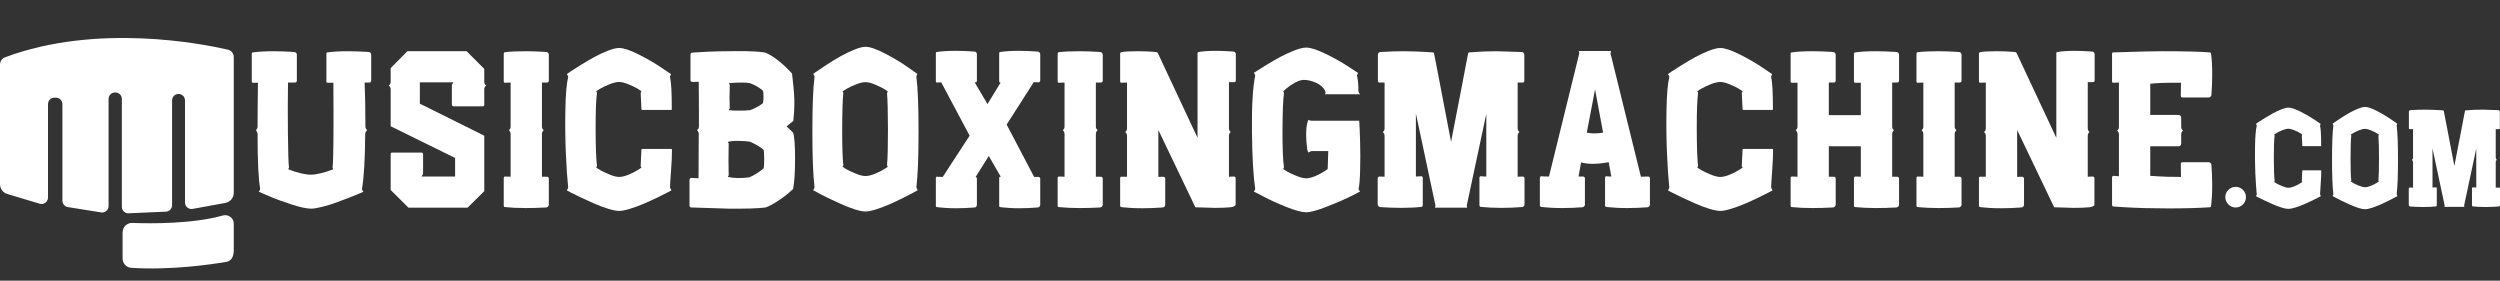
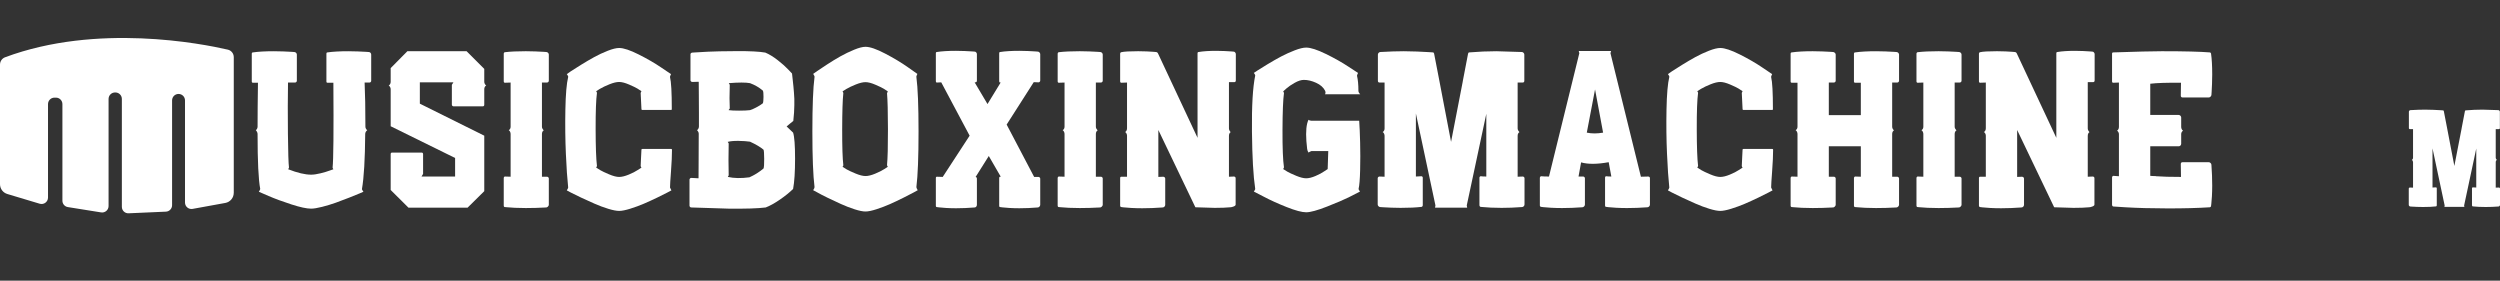
<svg xmlns="http://www.w3.org/2000/svg" id="Layer_1" version="1.1" viewBox="0 0 2378 267">
  <rect x="0" y="0" width="2378" height="267" fill="#333333" stroke="none" />
  <defs>
    <style>
      .st0 {
        fill: #fff;
      }
    </style>
  </defs>
  <path class="st0" d="M222.362,183.44V54.393c0-3.428-2.306-6.396-5.646-7.169-24.524-5.678-124.5-25.387-211.922,7.264C1.906,55.567,0,58.383,0,61.466l0,113.723c0,4.307,2.825,8.105,6.951,9.342l30.829,9.249c3.931,1.179,7.887-1.764,7.887-5.868v-88.895c0-3.395,2.752-6.147,6.147-6.147h1.405c3.395,0,6.147,2.752,6.147,6.147v91.905c0,3.01,2.186,5.574,5.159,6.05l31.657,5.065c3.722.596,7.094-2.28,7.094-6.05v-101.889c0-3.395,2.752-6.147,6.147-6.147h.351c3.395,0,6.147,2.752,6.147,6.147v102.67c0,3.49,2.91,6.274,6.396,6.121l35.521-1.567c3.275-.144,5.856-2.842,5.856-6.121v-99.698c0-3.395,2.752-6.147,6.147-6.147h0c3.395,0,6.147,2.752,6.147,6.147v97.166c0,3.822,3.462,6.711,7.222,6.028l31.138-5.661c4.638-.843,8.009-4.883,8.009-9.596Z" />
-   <path class="st0" d="M125.853,212.061c17.762.655,57.471,1,86.032-7.066,5.262-1.486,10.476,2.304,10.476,7.772l-0,25.237c-0,6.915-2.921,10.366-6.94,11.054-15.198,2.603-53.068,8.095-90.557,5.707-4.657-.297-8.239-4.256-8.239-8.923v-24.841c0-5.064,4.167-9.127,9.228-8.94Z" />
  <g>
    <path class="st0" d="M310.494,51.152c0-.871.311-1.306.933-1.306,5.233-.746,11.862-1.12,19.898-1.12,2.737,0,5.727.062,8.965.187s5.793.249,7.663.373l2.706.187c.688,0,1.264.233,1.73.7s.7,1.046.7,1.73v24.941c0,.498-.171.902-.513,1.213-.342.315-.731.467-1.166.467h-4.58c.498,10.902.75,24.883.75,41.946,0,.684.152,1.306.467,1.866.311.56.591.968.84,1.213l.467.284c-1.182.871-1.839,2.022-1.963,3.456-.187,24.225-1.213,41.694-3.079,52.405-.066.249.027.591.28,1.026.245.435.498.809.746,1.12l.373.564c-.995.435-2.337,1.011-4.016,1.726-1.683.715-4.829,1.994-9.436,3.83-4.611,1.839-8.938,3.472-12.986,4.907-4.047,1.431-8.312,2.725-12.795,3.876-4.487,1.151-8.005,1.726-10.556,1.726-4.176,0-10.404-1.337-18.685-4.016-8.281-2.675-15.54-5.354-21.764-8.032l-9.249-4.016c.871-1.31,1.306-2.212,1.306-2.71-1.68-8.721-2.519-26.189-2.519-52.405-.062-.622-.233-1.232-.513-1.823-.284-.591-.548-1.011-.797-1.26l-.373-.373c.995-.688,1.555-1.746,1.683-3.176,0-11.648.124-25.629.373-41.946h-4.767c-.746,0-1.12-.432-1.12-1.306v-26.251c0-.871.373-1.306,1.12-1.306,5.109-.746,11.741-1.12,19.898-1.12,2.741,0,5.731.062,8.969.187s5.793.249,7.659.373l2.71.187c.684,0,1.275.249,1.773.746.498.502.75,1.061.75,1.683v24.941c0,.435-.175.824-.517,1.166s-.762.513-1.26.513h-6.633c-.249,14.327-.28,30.423-.093,48.295.187,17.877.529,28.743,1.026,32.604l-.746,1.586c8.783,3.425,16.038,5.14,21.768,5.14,2.488,0,5.494-.435,9.012-1.31,3.519-.871,6.431-1.742,8.736-2.613l3.456-1.217c-.502-.809-.75-1.337-.75-1.586.809-7.037,1.061-33.941.75-80.713h-5.7c-.622,0-.933-.432-.933-1.306v-26.251Z" />
    <path class="st0" d="M460.636,84.876v14.665c0,1.061-.47,1.59-1.404,1.59h-27.931c-.373,0-.715-.156-1.026-.467-.315-.311-.467-.684-.467-1.124v-18.868l1.493-2.337h-31.947v20.271l61.281,30.454v52.778l-15.882,15.695h-56.234l-16.908-16.815v-34.097c0-.995.467-1.493,1.4-1.493h27.931c.995,0,1.497.498,1.497,1.493v18.779l-1.497,2.519h31.947v-17.655l-61.277-30.174v-35.217c0-.684-.159-1.322-.467-1.913-.315-.591-.626-1.015-.937-1.264l-.467-.28c1.244-.871,1.87-2.084,1.87-3.643v-12.986l15.878-16.065h56.332l16.815,16.815v12.235c0,.688.152,1.326.467,1.917.311.591.622,1.011.933,1.26l.467.28c-1.248.875-1.866,2.088-1.866,3.643Z" />
    <path class="st0" d="M515.494,120.469c0,.684.152,1.306.467,1.866.311.56.591.968.84,1.213l.467.284c-1.182.871-1.773,2.084-1.773,3.643v40.632h4.763c.498,0,.918.175,1.26.517s.517.731.517,1.166v25.034c0,.56-.28,1.12-.844,1.683-.56.56-1.12.84-1.68.84-6.664.373-13.11.56-19.338.56-3.612,0-7.084-.078-10.416-.233s-5.742-.327-7.239-.513l-2.243-.187c-.746,0-1.12-.529-1.12-1.59v-25.967c0-.373.109-.715.327-1.03.218-.307.482-.467.793-.467,1.31.128,3.114.187,5.42.187v-40.632c0-.684-.14-1.341-.42-1.963s-.575-1.058-.886-1.306l-.47-.373c1.186-.688,1.777-1.808,1.777-3.363v-41.946l-5.42.187c-.746,0-1.12-.498-1.12-1.493v-26.064c0-.373.109-.715.327-1.026s.482-.467.793-.467c5.233-.622,11.866-.933,19.898-.933,2.741,0,5.731.062,8.969.187s5.793.249,7.659.373l2.71.187c.684,0,1.275.249,1.773.746.498.502.75,1.061.75,1.683v24.941c0,.435-.175.824-.517,1.166s-.762.513-1.26.513h-4.763v41.946Z" />
    <path class="st0" d="M637.329,178.383l1.306,2.71c-.995.502-2.321,1.201-3.97,2.103-1.652.902-4.798,2.473-9.436,4.716-4.638,2.243-8.965,4.218-12.982,5.933-4.02,1.715-8.27,3.27-12.752,4.669-4.483,1.404-8.005,2.103-10.556,2.103-2.554,0-6.011-.669-10.369-2.01-4.362-1.337-8.736-2.97-13.126-4.903-4.389-1.928-8.612-3.845-12.659-5.746-4.047-1.897-7.317-3.503-9.809-4.809l-3.83-2.057c.871-1.431,1.31-2.337,1.31-2.71-.875-8.032-1.606-18.775-2.197-32.227s-.746-27.449-.467-41.989c.28-14.541,1.166-24.863,2.663-30.967.058-.249-.016-.591-.233-1.03-.222-.432-.455-.805-.704-1.12l-.373-.56c.937-.684,2.228-1.586,3.876-2.71,1.652-1.12,4.767-3.095,9.343-5.933,4.576-2.83,8.876-5.354,12.892-7.566,4.016-2.208,8.281-4.203,12.799-5.976,4.514-1.777,8.141-2.663,10.882-2.663,4.234,0,10.462,2.072,18.681,6.213,8.223,4.141,15.38,8.297,21.484,12.468l9.156,6.166c-.062.187-.156.404-.28.653s-.28.626-.467,1.124-.249.871-.187,1.12c1.12,4.358,1.68,14.479,1.68,30.361,0,.56-.187.84-.56.84h-27.557c-.498,0-.746-.28-.746-.84,0-1.124-.124-3.674-.373-7.663-.249-3.981-.373-6.567-.373-7.752l.746-1.586c-.933-.684-2.197-1.508-3.783-2.477-1.59-.964-4.269-2.255-8.036-3.876-3.767-1.617-6.897-2.43-9.385-2.43-2.492,0-5.56.735-9.203,2.197s-6.679,2.912-9.109,4.343l-3.55,2.243c.498.809.75,1.337.75,1.586-.875,6.291-1.295,17.783-1.264,34.47.031,16.691.451,28.397,1.264,35.123l-.75,1.497c.995.684,2.321,1.508,3.973,2.477,1.648.964,4.421,2.271,8.312,3.923,3.892,1.648,7.084,2.473,9.576,2.473,2.488,0,5.509-.731,9.059-2.193s6.446-2.943,8.689-4.436l3.456-2.243c-.498-.746-.746-1.244-.746-1.497,0-1.12.124-3.795.373-8.032.249-4.234.373-6.726.373-7.473,0-.498.249-.746.746-.746h27.557c.498,0,.746.249.746.746,0,5.416-.311,12.235-.933,20.458-.622,8.219-.933,13.39-.933,15.505Z" />
    <path class="st0" d="M664.82,120.469v-13.079c0-4.607-.035-10.431-.093-17.468-.062-7.037-.093-11.084-.093-12.146l-6.073.187c-.435,0-.84-.156-1.213-.467-.377-.311-.564-.653-.564-1.026v-24.945c0-.373.187-.711.564-1.026.373-.311.778-.467,1.213-.467,3.798-.249,8.67-.529,14.618-.84,5.948-.311,15.182-.498,27.697-.56,12.519-.062,21.547.404,27.091,1.4,3.736,1.559,7.721,4.001,11.959,7.333,4.234,3.332,7.535,6.275,9.899,8.829l3.55,3.736c.124,1.306.358,3.425.704,6.353.342,2.928.56,4.996.653,6.209.093,1.217.249,3.036.467,5.466s.342,4.456.373,6.073c.031,1.621.031,3.627,0,6.026-.031,2.395-.124,4.794-.28,7.193s-.389,4.996-.7,7.799c-.813.56-1.932,1.466-3.363,2.71-1.435,1.244-2.43,2.088-2.99,2.519,1.431,1.248,3.487,3.211,6.166,5.886,1.244,3.865,1.866,12.099,1.866,24.708,0,12.612-.622,22.219-1.866,28.821-3.301,3.301-7.492,6.695-12.566,10.182-5.078,3.487-9.576,5.976-13.499,7.473-7.348.933-19.148,1.306-35.403,1.12l-35.403-1.12c-.439,0-.828-.171-1.17-.513s-.513-.762-.513-1.264v-24.661c0-.435.171-.824.513-1.166s.731-.513,1.17-.513l6.913.373c0-1.31.027-7.193.093-17.655.058-10.462.093-18.685.093-24.661,0-.622-.14-1.232-.42-1.823-.284-.591-.548-1.011-.797-1.26l-.467-.373c1.124-.688,1.742-1.808,1.87-3.363ZM726.288,160.262c.432-1.12.638-4.156.607-9.109-.031-4.949-.233-7.861-.607-8.732-2.803-2.43-7.099-4.98-12.892-7.659-2.99-.435-6.648-.684-10.976-.75-4.331-.058-7.741.253-10.229.937,0,.124.171.389.513.793s.482.731.42.98c-.124,3.491-.187,8.612-.187,15.369s.062,11.566.187,14.432c.062.249-.047.544-.327.886s-.42.641-.42.886c5.727,1.31,12.546,1.435,20.458.377,4.794-2.119,9.277-4.922,13.452-8.41ZM725.631,98.234c.377-.871.575-2.896.61-6.073.027-3.176-.175-5.167-.61-5.976-3.487-2.99-7.566-5.358-12.235-7.099-4.109-.75-10.804-.75-20.085,0,0,.249.14.529.42.84s.42.56.42.746c-.311,9.467-.311,16.908,0,22.324,0,.253-.187.579-.56.984s-.529.669-.467.793c2.115.311,5.4.467,9.856.467,4.452,0,7.924-.156,10.416-.467,1.244-.311,3.161-1.135,5.746-2.477,2.582-1.337,4.747-2.69,6.489-4.063Z" />
    <path class="st0" d="M823.275,44.519c4.234,0,10.462,2.15,18.681,6.446,8.223,4.3,15.38,8.596,21.484,12.892l9.156,6.446c-.062.187-.156.404-.28.653s-.28.622-.467,1.12c-.187.502-.249.875-.187,1.124,1.369,10.338,2.053,27.62,2.053,51.845s-.684,41.88-2.053,52.965c0,.249.109.626.327,1.124s.42.902.607,1.213l.373.56c-.995.56-2.321,1.295-3.97,2.197-1.652.902-4.798,2.519-9.436,4.856-4.638,2.337-8.965,4.389-12.982,6.166-4.02,1.773-8.27,3.394-12.752,4.856-4.483,1.466-8.005,2.197-10.556,2.197-2.554,0-6.011-.7-10.369-2.103-4.362-1.4-8.736-3.095-13.126-5.089-4.389-1.994-8.612-3.97-12.659-5.933-4.047-1.96-7.317-3.659-9.809-5.089l-3.83-2.057c.871-1.306,1.31-2.271,1.31-2.896-1.372-11.147-2.057-28.817-2.057-53.011s.684-41.46,2.057-51.798c.058-.249-.016-.607-.233-1.077-.222-.467-.455-.886-.704-1.26l-.373-.56c.937-.684,2.228-1.602,3.876-2.757,1.652-1.151,4.767-3.223,9.343-6.213,4.576-2.99,8.876-5.602,12.892-7.846s8.281-4.296,12.799-6.166c4.514-1.866,8.141-2.803,10.882-2.803ZM801.414,86.932c.062.062.14.171.233.327s.218.389.377.7c.152.311.198.56.14.746-.688,6.415-1.046,17.83-1.077,34.237-.031,16.411.327,27.76,1.077,34.05.058.187.027.42-.093.7-.128.28-.28.517-.47.704l-.187.28c.995.684,2.321,1.508,3.973,2.473,1.648.968,4.421,2.259,8.312,3.876,3.892,1.621,7.084,2.43,9.576,2.43,2.488,0,5.509-.731,9.059-2.193,3.55-1.466,6.446-2.912,8.689-4.347l3.456-2.239c-.498-.75-.746-1.31-.746-1.683.622-6.411.918-17.795.886-34.143s-.327-27.728-.886-34.143l.746-1.773c-.933-.684-2.197-1.508-3.783-2.477-1.59-.964-4.269-2.255-8.036-3.876-3.767-1.617-6.897-2.43-9.385-2.43-2.492,0-5.56.735-9.203,2.197-3.643,1.462-6.679,2.912-9.109,4.343l-3.55,2.243Z" />
    <path class="st0" d="M950.437,195.572v-26.154c0-.871.311-1.31.933-1.31h.56l-11.395-19.708-12.519,19.894c.809.187,1.213.75,1.213,1.683v24.848c0,.688-.218,1.279-.653,1.777s-.933.746-1.493.746c-6.104.498-12.021.746-17.748.746-3.305,0-6.462-.093-9.483-.28s-5.218-.373-6.586-.56l-2.15-.28c-.622,0-.933-.467-.933-1.404v-26.154c0-.871.311-1.31.933-1.31,1.31,0,3.176.066,5.606.187l25.594-39.233-26.994-50.725-4.207.187c-.622,0-.933-.498-.933-1.493v-26.251c0-.871.311-1.306.933-1.306,4.735-.746,10.804-1.12,18.219-1.12,2.55,0,5.307.062,8.266.187s5.28.249,6.959.373l2.523.187c.56,0,1.058.249,1.493.746s.653,1.061.653,1.68v25.131c0,1.12-.529,1.68-1.586,1.68h-.56l12.235,20.645,12.612-20.645-.56.187c-.622,0-.933-.498-.933-1.493v-26.251c0-.871.311-1.306.933-1.306,4.732-.746,10.804-1.12,18.215-1.12,2.554,0,5.291.062,8.223.187,2.924.124,5.198.249,6.819.373l2.519.187c.56,0,1.089.249,1.59.746.498.498.746,1.061.746,1.68v25.131c0,.435-.171.824-.513,1.166s-.7.513-1.073.513c-1.124,0-2.648-.058-4.58-.187l-25.781,40.356,26.154,49.788h4.207c.373,0,.731.175,1.073.517s.513.731.513,1.166v24.848c0,.622-.249,1.201-.746,1.73-.502.529-1.03.793-1.59.793-5.976.498-11.831.746-17.562.746-3.301,0-6.462-.093-9.483-.28s-5.245-.373-6.676-.56l-2.057-.28c-.622,0-.933-.467-.933-1.404Z" />
    <path class="st0" d="M1042.381,120.469c0,.684.152,1.306.467,1.866.311.56.591.968.84,1.213l.467.284c-1.182.871-1.773,2.084-1.773,3.643v40.632h4.763c.498,0,.918.175,1.26.517s.517.731.517,1.166v25.034c0,.56-.28,1.12-.844,1.683-.56.56-1.12.84-1.68.84-6.664.373-13.11.56-19.338.56-3.612,0-7.084-.078-10.416-.233s-5.742-.327-7.239-.513l-2.243-.187c-.746,0-1.12-.529-1.12-1.59v-25.967c0-.373.109-.715.327-1.03.218-.307.482-.467.793-.467,1.31.128,3.114.187,5.42.187v-40.632c0-.684-.14-1.341-.42-1.963s-.575-1.058-.886-1.306l-.47-.373c1.186-.688,1.777-1.808,1.777-3.363v-41.946l-5.42.187c-.746,0-1.12-.498-1.12-1.493v-26.064c0-.373.109-.715.327-1.026s.482-.467.793-.467c5.233-.622,11.866-.933,19.898-.933,2.741,0,5.731.062,8.969.187s5.793.249,7.659.373l2.71.187c.684,0,1.275.249,1.773.746.498.502.75,1.061.75,1.683v24.941c0,.435-.175.824-.517,1.166s-.762.513-1.26.513h-4.763v41.946Z" />
    <path class="st0" d="M1173.932,78.15h-4.953v43.999c0,.622.14,1.232.42,1.823s.544,1.011.797,1.26l.467.373c-1.124.746-1.683,1.963-1.683,3.643v38.859l4.58-.187c1.182,0,1.773.56,1.773,1.683v25.034c0,.688-.638,1.279-1.917,1.777-1.275.498-2.317.746-3.126.746-3.678.373-8.627.56-14.856.56l-18.401-.56-35.217-73.52v44.652l4.763-.187c1.182.253,1.777.875,1.777,1.87v24.848c0,.688-.253,1.279-.75,1.777s-1.089.746-1.773.746c-6.664.498-13.11.746-19.338.746-3.612,0-7.084-.093-10.416-.28s-5.742-.373-7.239-.56l-2.243-.28c-.311,0-.575-.14-.793-.42s-.327-.61-.327-.984v-26.154c0-.871.373-1.31,1.12-1.31h5.42v-39.046c0-.622-.14-1.229-.42-1.82-.28-.595-.575-1.015-.886-1.264l-.47-.373c1.186-.746,1.777-1.963,1.777-3.643v-43.439l-5.42.187c-.746,0-1.12-.498-1.12-1.493v-26.064c0-.373.109-.715.327-1.026s.482-.467.793-.467c2.554-.622,7.908-.933,16.069-.933,2.741,0,5.497.062,8.27.187,2.768.124,4.84.249,6.209.373l2.15.187c.995,0,1.711.435,2.15,1.306l37.646,80.339V50.779c0-.871.338-1.306,1.026-1.306,4.296-.746,9.902-1.12,16.815-1.12,2.364,0,4.918.062,7.659.187s4.887.249,6.446.373l2.333.187c.564,0,1.061.249,1.497.746s.653,1.061.653,1.68v24.945c0,1.12-.529,1.68-1.586,1.68Z" />
    <path class="st0" d="M1244.668,145.13c-.684-.937-1.12-2.088-1.306-3.456-1.306-10.587-1.306-18.623,0-24.101.498-1.87.933-3.083,1.306-3.643.249.249.61.451,1.077.607s.855.233,1.166.233l.467.093h45.492c.377,5.416.669,12.363.89,20.831.218,8.472.218,17.142,0,26.018-.222,8.872-.704,14.805-1.45,17.795-.062.249.016.591.233,1.026s.451.809.704,1.12l.373.56c-2.803,1.497-6.399,3.336-10.789,5.513-4.393,2.181-11.213,5.093-20.458,8.736-9.249,3.643-15.898,5.462-19.945,5.462-4.051,0-10.229-1.648-18.545-4.949-8.312-3.301-15.583-6.602-21.811-9.902l-9.436-4.86c.124-.121.264-.307.42-.56.156-.245.358-.607.61-1.073.245-.467.338-.824.28-1.073-1.808-12.021-2.834-30.158-3.083-54.415-.249-24.257.778-41.958,3.083-53.109.058-.245-.016-.591-.233-1.026-.222-.435-.455-.809-.704-1.12l-.373-.467c.937-.622,2.228-1.481,3.876-2.57,1.652-1.089,4.767-3.021,9.343-5.793,4.576-2.768,8.876-5.214,12.892-7.333,4.016-2.115,8.281-4.047,12.799-5.793,4.514-1.742,8.141-2.613,10.882-2.613,4.234,0,10.462,2.006,18.681,6.022,8.223,4.02,15.38,8.052,21.484,12.099l9.156,5.98c-.062.187-.156.404-.28.653s-.28.622-.467,1.12c-.187.502-.249.875-.187,1.124.871,3.612,1.306,8.312,1.306,14.105,0,1.058.56,2.146,1.683,3.27h-33.444c.622-1.061.622-2.212,0-3.456-1.621-3.114-4.452-5.591-8.503-7.43-4.047-1.835-7.908-2.753-11.582-2.753-2.554,0-5.462.918-8.732,2.753-3.27,1.839-5.933,3.662-7.99,5.466l-2.99,2.71c.498.809.75,1.337.75,1.586-.875,6.291-1.341,17.97-1.404,35.03-.062,17.068.404,28.961,1.404,35.687l-.75,1.586c.995.688,2.321,1.512,3.973,2.477,1.648.968,4.421,2.259,8.312,3.876,3.892,1.621,7.084,2.43,9.576,2.43,2.488,0,5.447-.731,8.872-2.197,3.425-1.462,6.197-2.943,8.316-4.436l3.27-2.15c.124-5.789.311-11.489.56-17.095h-16.069c-1.182.439-2.088.906-2.71,1.404Z" />
    <path class="st0" d="M1448.433,167.921c.498,0,.902.175,1.217.513.311.346.467.735.467,1.17v24.848c0,.684-.249,1.279-.746,1.777-.502.498-1.093.746-1.777.746-6.602.498-13.017.746-19.245.746-3.55,0-6.99-.078-10.322-.233s-5.777-.327-7.333-.513l-2.239-.187c-.315,0-.595-.171-.844-.513s-.373-.704-.373-1.077v-26.154c0-.373.124-.704.373-.984s.529-.42.844-.42c1.244.187,3.017.28,5.323.28v-59.691l-18.588,87.155.373,2.15h-30.547l.373-2.15-18.588-87.435v59.971l5.323-.28c.311,0,.591.14.84.42s.377.61.377.984v26.154c0,.373-.128.735-.377,1.077s-.529.513-.84.513c-5.229.622-11.862.933-19.898.933-2.741,0-5.711-.062-8.919-.187-3.208-.124-5.715-.249-7.519-.373l-2.803-.187c-.622,0-1.201-.249-1.73-.746s-.793-1.093-.793-1.777v-24.848c0-.435.171-.824.513-1.17.342-.338.731-.513,1.17-.513,1.182,0,2.799.062,4.856.187v-38.859c0-.684-.14-1.337-.42-1.96s-.575-1.061-.886-1.31l-.47-.373c1.186-.746,1.777-1.897,1.777-3.456v-43.626h-4.669c-1.124,0-1.683-.56-1.683-1.68v-24.941c0-.622.249-1.182.746-1.683.498-.498,1.03-.746,1.59-.746,8.654-.498,16.096-.746,22.324-.746,3.612,0,7.737.093,12.379.28,4.638.187,8.359.373,11.162.56l4.203.28c.498,0,.875.435,1.124,1.306v.187l3.643,18.779,1.4,7.286,11.022,57.545,11.119-57.358v-.187l5.043-26.251c.187-.871.56-1.306,1.12-1.306,9.032-.746,17.624-1.12,25.784-1.12l24.288.746c.56,0,1.089.249,1.586.746.498.502.75,1.061.75,1.683v24.941c0,1.12-.56,1.68-1.683,1.68h-4.669v43.626c0,.622.156,1.232.467,1.823s.591,1.011.84,1.26l.467.373c-1.182.746-1.773,1.963-1.773,3.643v38.859l4.856-.187Z" />
    <path class="st0" d="M1464.711,195.385v-26.154c0-.373.121-.731.373-1.077.245-.338.529-.513.84-.513,1.804.187,4.296.28,7.473.28l28.864-117.329-.56-2.053h30.734l-.56,2.053,28.957,117.515,6.819-.187c1.186,0,1.777.56,1.777,1.683v25.034c0,.622-.249,1.201-.746,1.73-.502.529-1.03.793-1.59.793-6.664.498-13.172.746-19.521.746-3.55,0-6.979-.093-10.276-.28-3.305-.187-5.7-.373-7.193-.56l-2.243-.28c-.746,0-1.12-.467-1.12-1.404v-26.154c0-1.058.373-1.59,1.12-1.59,1.182.187,2.803.28,4.856.28l-2.519-13.639c-10.902,1.994-19.649,2.057-26.251.187l-2.43,13.452h4.393c.432,0,.824.175,1.166.513.342.346.513.735.513,1.17v25.034c0,.622-.264,1.201-.793,1.73s-1.077.793-1.637.793c-6.664.498-13.11.746-19.334.746-3.612,0-7.088-.093-10.416-.28-3.332-.187-5.746-.373-7.239-.56l-2.243-.28c-.311,0-.595-.14-.84-.42-.253-.28-.373-.61-.373-.984ZM1517.209,85.062l-7.846,41.103c4.669.999,9.836.999,15.505,0l-7.659-41.103Z" />
    <path class="st0" d="M1684.727,178.383l1.306,2.71c-.995.502-2.317,1.201-3.966,2.103-1.656.902-4.798,2.473-9.44,4.716s-8.965,4.218-12.986,5.933c-4.012,1.715-8.266,3.27-12.752,4.669-4.479,1.404-8.001,2.103-10.552,2.103-2.558,0-6.011-.669-10.373-2.01-4.354-1.337-8.732-2.97-13.126-4.903-4.386-1.928-8.608-3.845-12.651-5.746-4.051-1.897-7.325-3.503-9.813-4.809l-3.826-2.057c.871-1.431,1.306-2.337,1.306-2.71-.871-8.032-1.602-18.775-2.193-32.227-.599-13.452-.754-27.449-.474-41.989.28-14.541,1.174-24.863,2.667-30.967.062-.249-.016-.591-.233-1.03-.218-.432-.451-.805-.7-1.12l-.373-.56c.933-.684,2.224-1.586,3.872-2.71,1.648-1.12,4.767-3.095,9.346-5.933,4.572-2.83,8.872-5.354,12.884-7.566,4.02-2.208,8.289-4.203,12.799-5.976,4.518-1.777,8.141-2.663,10.886-2.663,4.23,0,10.458,2.072,18.685,6.213,8.219,4.141,15.38,8.297,21.484,12.468l9.152,6.166c-.062.187-.156.404-.28.653s-.28.626-.467,1.124-.249.871-.187,1.12c1.12,4.358,1.68,14.479,1.68,30.361,0,.56-.187.84-.56.84h-27.557c-.498,0-.746-.28-.746-.84,0-1.124-.124-3.674-.373-7.663-.249-3.981-.373-6.567-.373-7.752l.746-1.586c-.933-.684-2.193-1.508-3.787-2.477-1.586-.964-4.261-2.255-8.032-3.876-3.763-1.617-6.897-2.43-9.385-2.43-2.496,0-5.56.735-9.199,2.197-3.647,1.462-6.679,2.912-9.113,4.343l-3.546,2.243c.498.809.746,1.337.746,1.586-.871,6.291-1.299,17.783-1.26,34.47.031,16.691.451,28.397,1.26,35.123l-.746,1.497c.995.684,2.317,1.508,3.966,2.477,1.648.964,4.424,2.271,8.312,3.923,3.896,1.648,7.084,2.473,9.58,2.473,2.488,0,5.513-.731,9.059-2.193,3.554-1.462,6.446-2.943,8.686-4.436l3.46-2.243c-.498-.746-.746-1.244-.746-1.497,0-1.12.124-3.795.373-8.032.249-4.234.373-6.726.373-7.473,0-.498.249-.746.746-.746h27.557c.498,0,.746.249.746.746,0,5.416-.311,12.235-.933,20.458-.622,8.219-.933,13.39-.933,15.505Z" />
    <path class="st0" d="M1763.496,51.152c0-.871.373-1.306,1.12-1.306,5.233-.746,11.866-1.12,19.898-1.12,2.745,0,5.731.062,8.973.187,3.235.124,5.754.249,7.566.373l2.799.187c.684,0,1.275.249,1.773.746.498.502.754,1.061.754,1.683v24.941c0,.435-.179.824-.521,1.166s-.762.513-1.26.513h-4.759v41.946c0,.684.14,1.306.42,1.866s.575.968.886,1.213l.467.284c-1.182.871-1.773,2.084-1.773,3.643v40.632h4.759c.498,0,.918.175,1.26.517s.521.731.521,1.166v25.034c0,.56-.272,1.12-.801,1.683-.529.56-1.104.84-1.726.84-6.664.373-13.11.56-19.338.56-3.546,0-6.99-.078-10.318-.233-3.336-.156-5.777-.327-7.333-.513l-2.247-.187c-.746,0-1.12-.529-1.12-1.59v-25.967c0-.373.124-.715.373-1.03.249-.307.498-.467.746-.467,1.314.128,3.118.187,5.42.187v-28.957h-30.45v28.957h4.767c.498,0,.918.175,1.26.517s.513.731.513,1.166v25.034c0,.56-.28,1.12-.84,1.683-.56.56-1.12.84-1.687.84-6.664.373-13.11.56-19.331.56-3.616,0-7.092-.078-10.42-.233s-5.746-.327-7.239-.513l-2.239-.187c-.746,0-1.12-.529-1.12-1.59v-25.967c0-.373.101-.715.327-1.03.218-.307.482-.467.793-.467,1.306.128,3.11.187,5.42.187v-40.632c0-.684-.148-1.341-.428-1.963s-.575-1.058-.886-1.306l-.467-.373c1.182-.688,1.781-1.808,1.781-3.363v-41.76h-5.42c-.746,0-1.12-.432-1.12-1.306v-26.251c0-.871.373-1.306,1.12-1.306,5.101-.746,11.734-1.12,19.898-1.12,2.737,0,5.723.062,8.965.187,3.235.124,5.793.249,7.659.373l2.706.187c.568,0,1.127.249,1.687.746.56.502.84,1.061.84,1.683v24.941c0,.435-.171.824-.513,1.166s-.762.513-1.26.513h-4.767v31.014h30.45v-30.827h-5.42c-.746,0-1.12-.432-1.12-1.306v-26.251Z" />
    <path class="st0" d="M1859.278,120.469c0,.684.156,1.306.467,1.866s.591.968.84,1.213l.467.284c-1.182.871-1.773,2.084-1.773,3.643v40.632h4.767c.498,0,.918.175,1.26.517s.513.731.513,1.166v25.034c0,.56-.28,1.12-.84,1.683-.56.56-1.12.84-1.687.84-6.664.373-13.11.56-19.331.56-3.616,0-7.092-.078-10.42-.233s-5.746-.327-7.239-.513l-2.239-.187c-.746,0-1.12-.529-1.12-1.59v-25.967c0-.373.101-.715.327-1.03.218-.307.482-.467.793-.467,1.306.128,3.11.187,5.42.187v-40.632c0-.684-.148-1.341-.428-1.963s-.575-1.058-.886-1.306l-.467-.373c1.182-.688,1.781-1.808,1.781-3.363v-41.946l-5.42.187c-.746,0-1.12-.498-1.12-1.493v-26.064c0-.373.101-.715.327-1.026.218-.311.482-.467.793-.467,5.225-.622,11.858-.933,19.898-.933,2.737,0,5.723.062,8.965.187,3.235.124,5.793.249,7.659.373l2.706.187c.684,0,1.275.249,1.781.746.498.502.746,1.061.746,1.683v24.941c0,.435-.171.824-.513,1.166s-.762.513-1.26.513h-4.767v41.946Z" />
    <path class="st0" d="M1990.821,78.15h-4.945v43.999c0,.622.14,1.232.42,1.823s.544,1.011.793,1.26l.467.373c-1.12.746-1.68,1.963-1.68,3.643v38.859l4.572-.187c1.182,0,1.781.56,1.781,1.683v25.034c0,.688-.645,1.279-1.921,1.777s-2.317.746-3.126.746c-3.678.373-8.631.56-14.852.56l-18.405-.56-35.217-73.52v44.652l4.767-.187c1.182.253,1.773.875,1.773,1.87v24.848c0,.688-.249,1.279-.746,1.777-.505.498-1.096.746-1.781.746-6.664.498-13.11.746-19.331.746-3.616,0-7.092-.093-10.42-.28s-5.746-.373-7.239-.56l-2.239-.28c-.311,0-.575-.14-.793-.42-.226-.28-.327-.61-.327-.984v-26.154c0-.871.373-1.31,1.12-1.31h5.42v-39.046c0-.622-.148-1.229-.428-1.82-.28-.595-.575-1.015-.886-1.264l-.467-.373c1.182-.746,1.781-1.963,1.781-3.643v-43.439l-5.42.187c-.746,0-1.12-.498-1.12-1.493v-26.064c0-.373.101-.715.327-1.026.218-.311.482-.467.793-.467,2.55-.622,7.908-.933,16.065-.933,2.737,0,5.497.062,8.266.187,2.776.124,4.844.249,6.213.373l2.146.187c.995,0,1.718.435,2.154,1.306l37.643,80.339V50.779c0-.871.342-1.306,1.026-1.306,4.3-.746,9.906-1.12,16.819-1.12,2.364,0,4.914.062,7.659.187,2.737.124,4.891.249,6.446.373l2.333.187c.56,0,1.058.249,1.493.746s.661,1.061.661,1.68v24.945c0,1.12-.537,1.68-1.594,1.68Z" />
    <path class="st0" d="M2100.988,154.282c.622,0,1.197.268,1.726.797s.793,1.104.793,1.726c.498,6.788.746,13.359.746,19.712,0,3.55-.093,6.959-.28,10.229-.187,3.27-.373,5.622-.56,7.053l-.28,2.243c0,.498-.342.871-1.026,1.12-11.648.746-25.131,1.104-40.45,1.073-15.318-.031-28.677-.389-40.076-1.073l-11.485-.746c-.249,0-.498-.171-.746-.517-.249-.338-.373-.7-.373-1.073v-25.967c0-.377.124-.731.373-1.077.249-.342.498-.513.746-.513l5.42.373v-39.979c0-.622-.148-1.217-.428-1.777s-.575-.964-.886-1.213l-.467-.373c1.182-.75,1.781-1.963,1.781-3.643v-42.133l-5.42.187c-.746,0-1.12-.432-1.12-1.306v-26.251c0-.871.373-1.306,1.12-1.306,22.355-.746,37.611-1.12,45.768-1.12h2.247c19.548,0,34.221.373,43.995,1.12.684.249,1.026.622,1.026,1.12.746,5.109,1.12,11.741,1.12,19.898,0,2.741-.062,5.731-.187,8.969-.124,3.239-.249,5.789-.373,7.659l-.187,2.71c0,.56-.264,1.12-.793,1.68s-1.104.84-1.726.84h-24.851c-1.182,0-1.773-.591-1.773-1.773.124-3.425.187-7.504.187-12.239h-.187c-13.141-.124-22.822.187-29.05.937v29.703h26.998c.684,0,1.26.253,1.726.75s.7,1.058.7,1.68v8.876c0,.746.14,1.415.42,2.006.28.595.575,1.015.886,1.264l.467.373c-1.182.809-1.773,1.928-1.773,3.363v9.059c0,.688-.233,1.264-.7,1.73s-1.042.7-1.726.7h-26.998v28.117l1.12.093c.746.062,1.4.093,1.96.093h1.687c.373,0,.614.062.746.187,5.98.439,13.825.653,23.537.653h.187l-.187-12.235c0-1.182.591-1.777,1.773-1.777h24.851Z" />
  </g>
  <g>
-     <path class="st0" d="M2136.352,187.489c0,2.71-.964,5.031-2.877,6.967s-4.207,2.9-6.882,2.9c-2.706,0-5.031-.964-6.959-2.9-1.936-1.936-2.908-4.257-2.908-6.967,0-2.671.972-4.961,2.908-6.878,1.928-1.917,4.253-2.873,6.959-2.873,2.675,0,4.969.956,6.882,2.873,1.913,1.917,2.877,4.207,2.877,6.878Z" />
-     <path class="st0" d="M2206.84,184.876l.816,1.683c-.622.311-1.446.746-2.473,1.306-1.026.564-2.978,1.54-5.863,2.931-2.877,1.396-5.567,2.624-8.063,3.686-2.496,1.065-5.14,2.033-7.924,2.904-2.792.871-4.976,1.306-6.563,1.306s-3.732-.416-6.446-1.248c-2.706-.832-5.428-1.847-8.157-3.048-2.722-1.197-5.35-2.391-7.861-3.569-2.519-1.182-4.549-2.177-6.096-2.99l-2.379-1.279c.544-.89.809-1.45.809-1.683-.537-4.992-.995-11.668-1.361-20.027-.365-8.359-.467-17.056-.288-26.092.171-9.039.723-15.45,1.648-19.245.039-.156-.008-.369-.14-.638-.14-.272-.28-.505-.435-.696l-.233-.35c.583-.424,1.384-.988,2.41-1.683s2.955-1.925,5.801-3.686,5.513-3.328,8.009-4.704c2.504-1.372,5.148-2.609,7.955-3.713s5.062-1.656,6.765-1.656c2.628,0,6.501,1.287,11.609,3.861,5.109,2.574,9.556,5.159,13.351,7.752l5.692,3.83c-.039.117-.101.253-.179.404-.078.156-.171.389-.288.7-.117.307-.156.54-.117.696.7,2.71,1.042,8.997,1.042,18.864,0,.35-.109.525-.342.525h-17.13c-.311,0-.459-.175-.459-.525,0-.696-.078-2.282-.233-4.759-.156-2.477-.233-4.082-.233-4.817l.467-.988c-.583-.424-1.369-.937-2.356-1.54-.988-.599-2.652-1.4-4.992-2.407s-4.284-1.512-5.832-1.512-3.452.459-5.715,1.365c-2.271.91-4.152,1.812-5.661,2.702l-2.208,1.392c.311.502.467.832.467.988-.544,3.907-.809,11.049-.785,21.418.016,10.373.28,17.647.785,21.827l-.467.929c.622.428,1.439.941,2.465,1.54s2.753,1.411,5.171,2.438,4.401,1.54,5.948,1.54,3.421-.455,5.63-1.365c2.208-.91,4.005-1.827,5.396-2.757l2.154-1.396c-.311-.463-.467-.774-.467-.929,0-.696.078-2.36.233-4.992.156-2.628.233-4.179.233-4.642,0-.311.148-.467.459-.467h17.13c.303,0,.459.156.459.467,0,3.367-.194,7.605-.575,12.713-.389,5.109-.583,8.32-.583,9.634Z" />
-     <path class="st0" d="M2249.637,101.691c2.628,0,6.501,1.337,11.609,4.005,5.109,2.671,9.556,5.342,13.351,8.013l5.692,4.005c-.039.117-.101.253-.179.408s-.171.385-.288.696-.156.54-.117.696c.855,6.423,1.275,17.165,1.275,32.219s-.42,26.026-1.275,32.915c0,.152.07.385.202.696.14.311.264.56.381.754l.233.346c-.622.35-1.446.805-2.473,1.365-1.026.564-2.978,1.567-5.863,3.021-2.877,1.45-5.567,2.725-8.063,3.83s-5.14,2.111-7.924,3.021c-2.792.906-4.976,1.361-6.563,1.361s-3.732-.435-6.446-1.306c-2.706-.867-5.428-1.925-8.157-3.161-2.722-1.24-5.35-2.469-7.861-3.686-2.519-1.221-4.549-2.274-6.096-3.165l-2.379-1.279c.544-.813.809-1.411.809-1.796-.848-6.928-1.275-17.912-1.275-32.946s.428-25.765,1.275-32.188c.039-.156-.008-.377-.14-.669-.14-.288-.28-.552-.435-.781l-.233-.35c.583-.424,1.384-.995,2.41-1.711s2.955-2.002,5.801-3.861,5.513-3.484,8.009-4.875c2.504-1.396,5.148-2.671,7.955-3.833s5.062-1.742,6.765-1.742ZM2236.053,128.047c.039.039.086.105.148.202.054.097.132.241.233.435.093.194.124.35.086.467-.428,3.985-.653,11.077-.669,21.275-.023,10.198.202,17.251.669,21.158.039.117.016.26-.062.435s-.171.319-.288.435l-.117.175c.622.424,1.439.937,2.465,1.54,1.026.599,2.753,1.4,5.171,2.407s4.401,1.508,5.948,1.508,3.421-.455,5.63-1.365c2.208-.906,4.005-1.808,5.396-2.698l2.154-1.392c-.311-.467-.467-.813-.467-1.046.389-3.985.568-11.057.552-21.216-.023-10.159-.202-17.231-.552-21.216l.467-1.104c-.583-.428-1.369-.937-2.356-1.54-.988-.599-2.652-1.404-4.992-2.407-2.341-1.007-4.284-1.512-5.832-1.512s-3.452.455-5.715,1.365c-2.271.91-4.152,1.812-5.661,2.698l-2.208,1.396Z" />
    <path class="st0" d="M2376.958,178.375c.303,0,.56.109.754.319.194.214.288.455.288.727v15.439c0,.428-.156.797-.467,1.104-.311.311-.676.467-1.104.467-4.098.307-8.087.463-11.951.463-2.208,0-4.347-.047-6.415-.144-2.076-.097-3.592-.206-4.557-.319l-1.4-.117c-.194,0-.365-.109-.521-.319-.156-.214-.233-.435-.233-.669v-16.255c0-.233.078-.435.233-.61.156-.171.327-.26.521-.26.778.117,1.882.175,3.312.175v-37.094l-11.555,54.162.233,1.334h-18.981l.233-1.334-11.555-54.337v37.269l3.312-.175c.194,0,.365.089.521.26.156.175.233.377.233.61v16.255c0,.233-.078.455-.233.669-.156.21-.327.319-.521.319-3.25.385-7.371.579-12.363.579-1.711,0-3.554-.039-5.544-.117-1.998-.078-3.554-.156-4.673-.233l-1.742-.113c-.389,0-.746-.156-1.073-.467-.334-.307-.498-.676-.498-1.104v-15.439c0-.272.109-.513.319-.727.21-.21.459-.319.723-.319.739,0,1.742.039,3.025.117v-24.148c0-.428-.093-.832-.264-1.221-.171-.385-.358-.657-.552-.813l-.288-.233c.731-.463,1.104-1.178,1.104-2.146v-27.11h-2.908c-.692,0-1.042-.35-1.042-1.046v-15.497c0-.389.156-.735.467-1.046s.638-.463.988-.463c5.373-.311,10-.467,13.872-.467,2.239,0,4.805.058,7.69.175s5.194.233,6.936.346l2.613.175c.311,0,.544.272.7.813v.117l2.263,11.668.871,4.529,6.85,35.757,6.905-35.64v-.117l3.134-16.314c.117-.54.35-.813.7-.813,5.614-.463,10.948-.696,16.018-.696l15.093.467c.35,0,.676.152.988.463s.467.657.467,1.046v15.497c0,.696-.35,1.046-1.042,1.046h-2.908v27.11c0,.385.101.762.295,1.131s.365.63.521.785l.288.229c-.731.467-1.104,1.221-1.104,2.267v24.148l3.025-.117Z" />
  </g>
</svg>